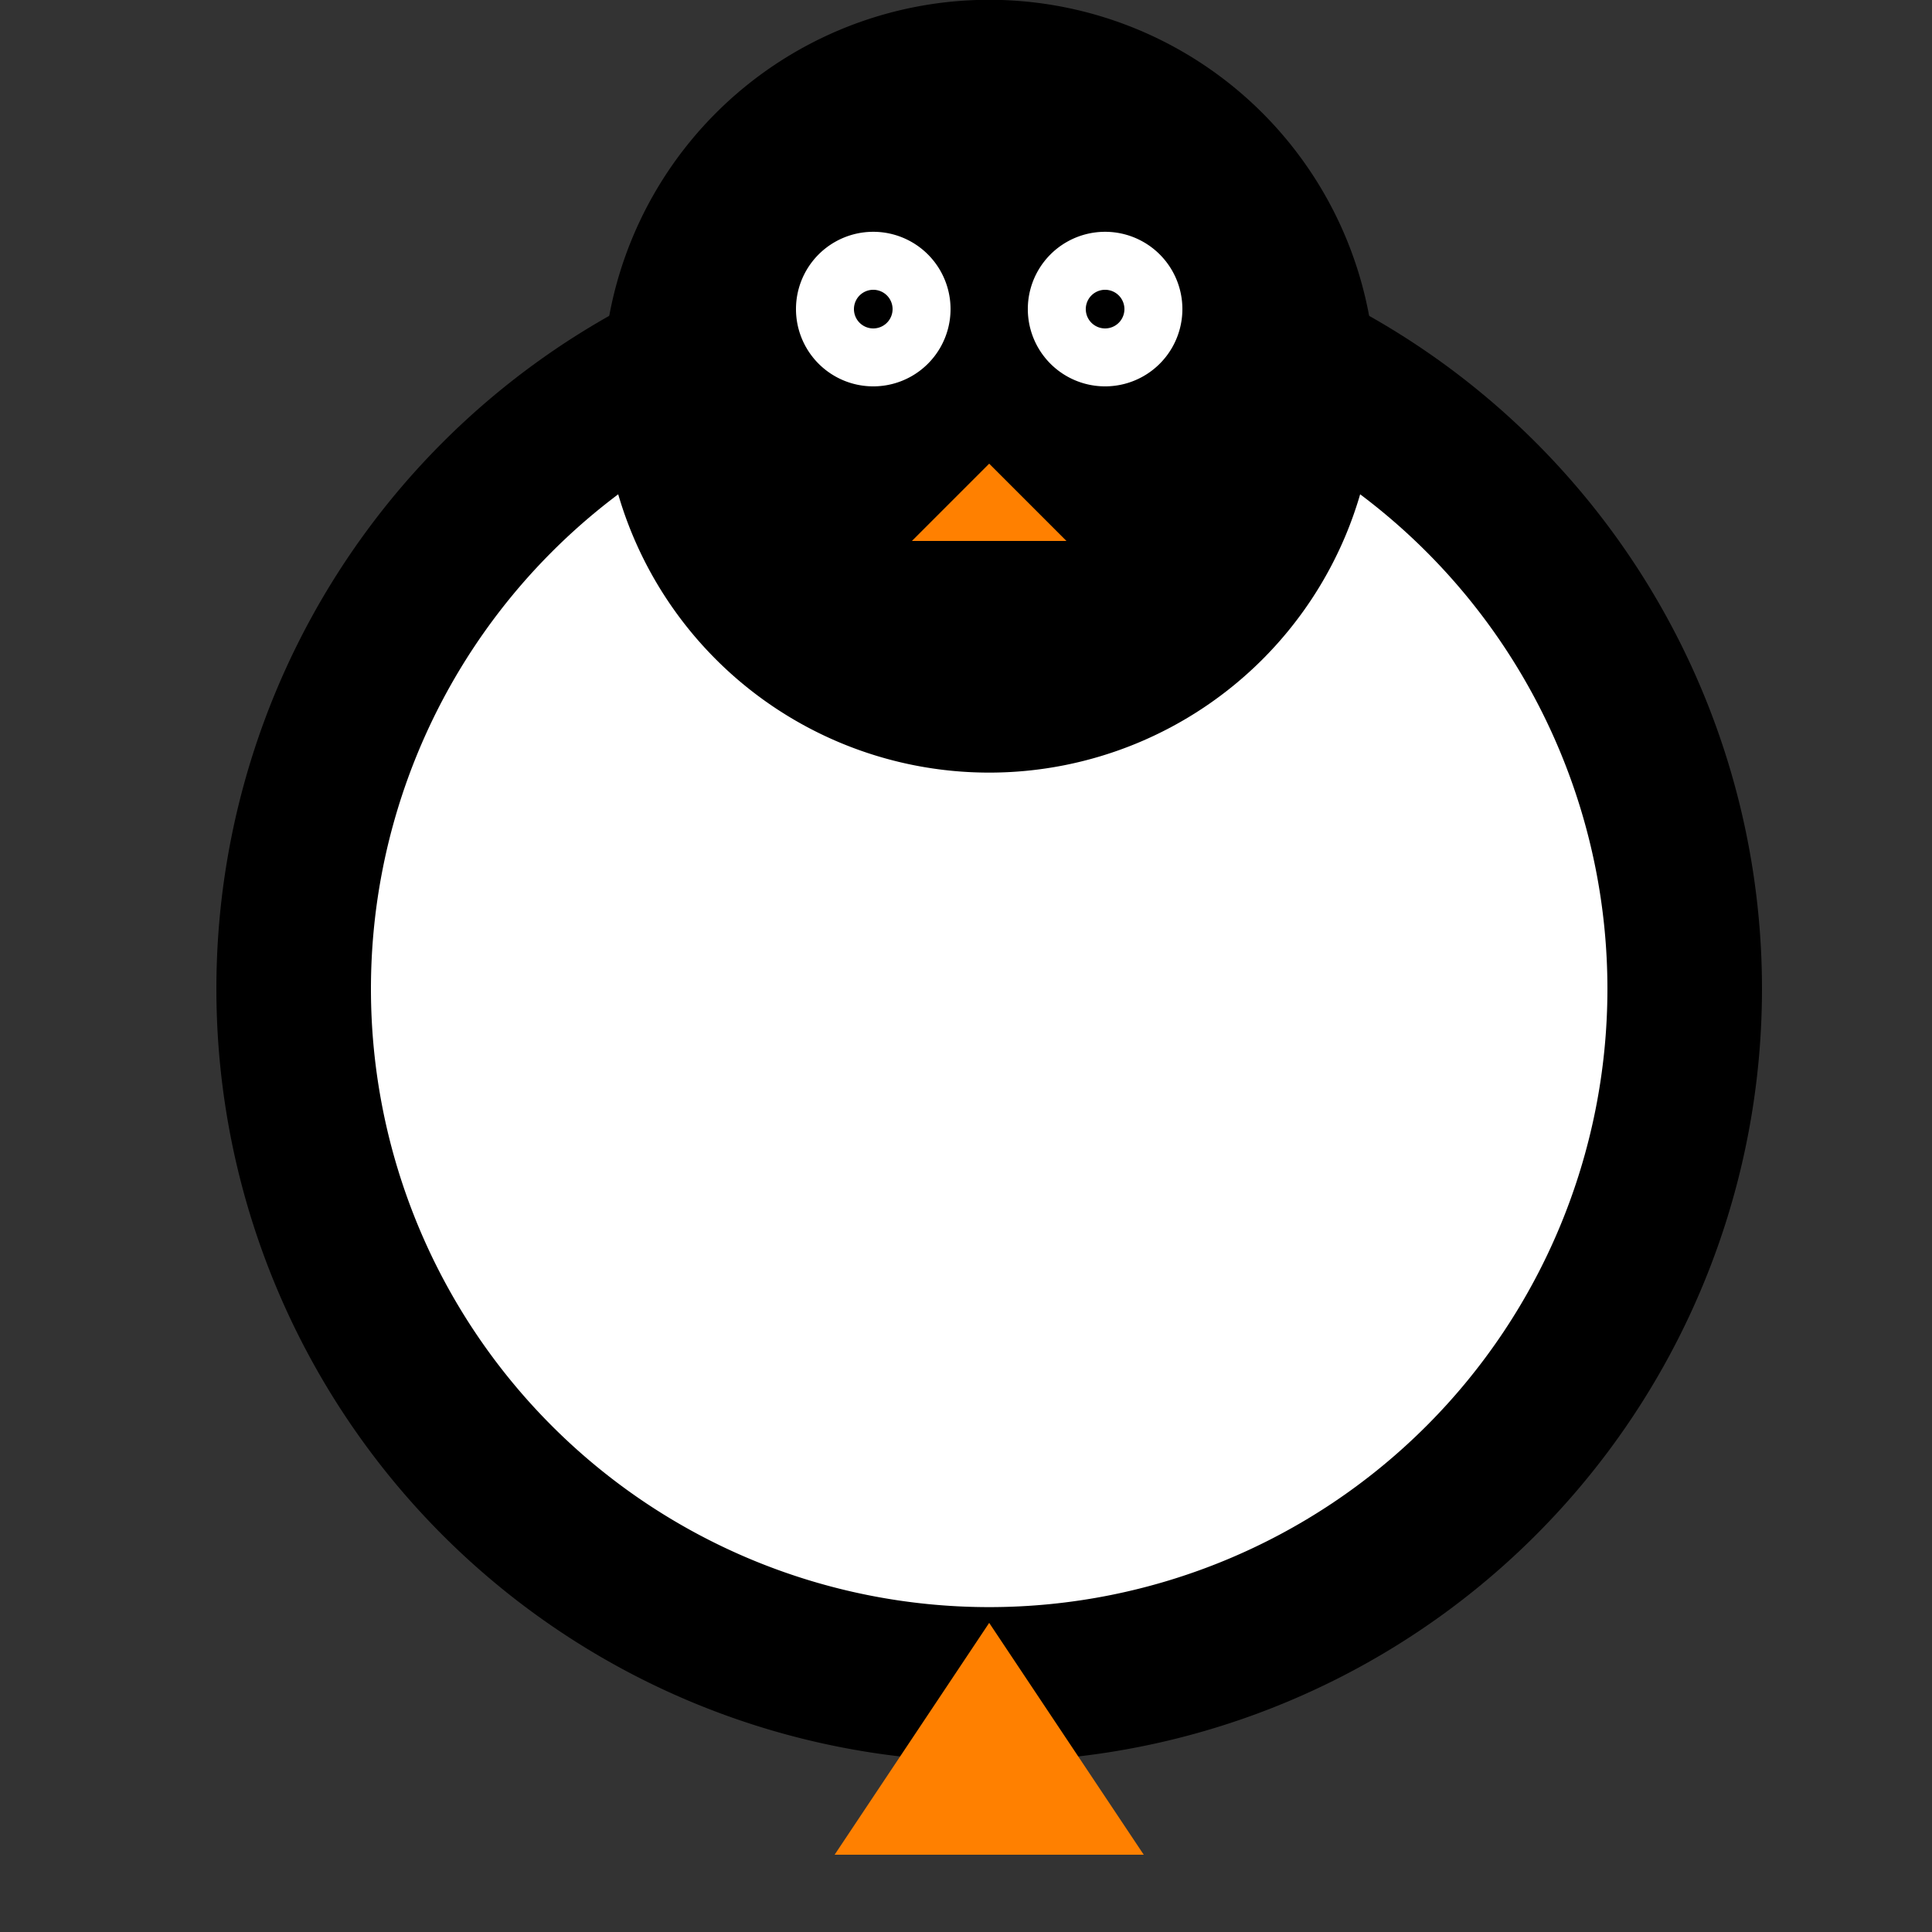
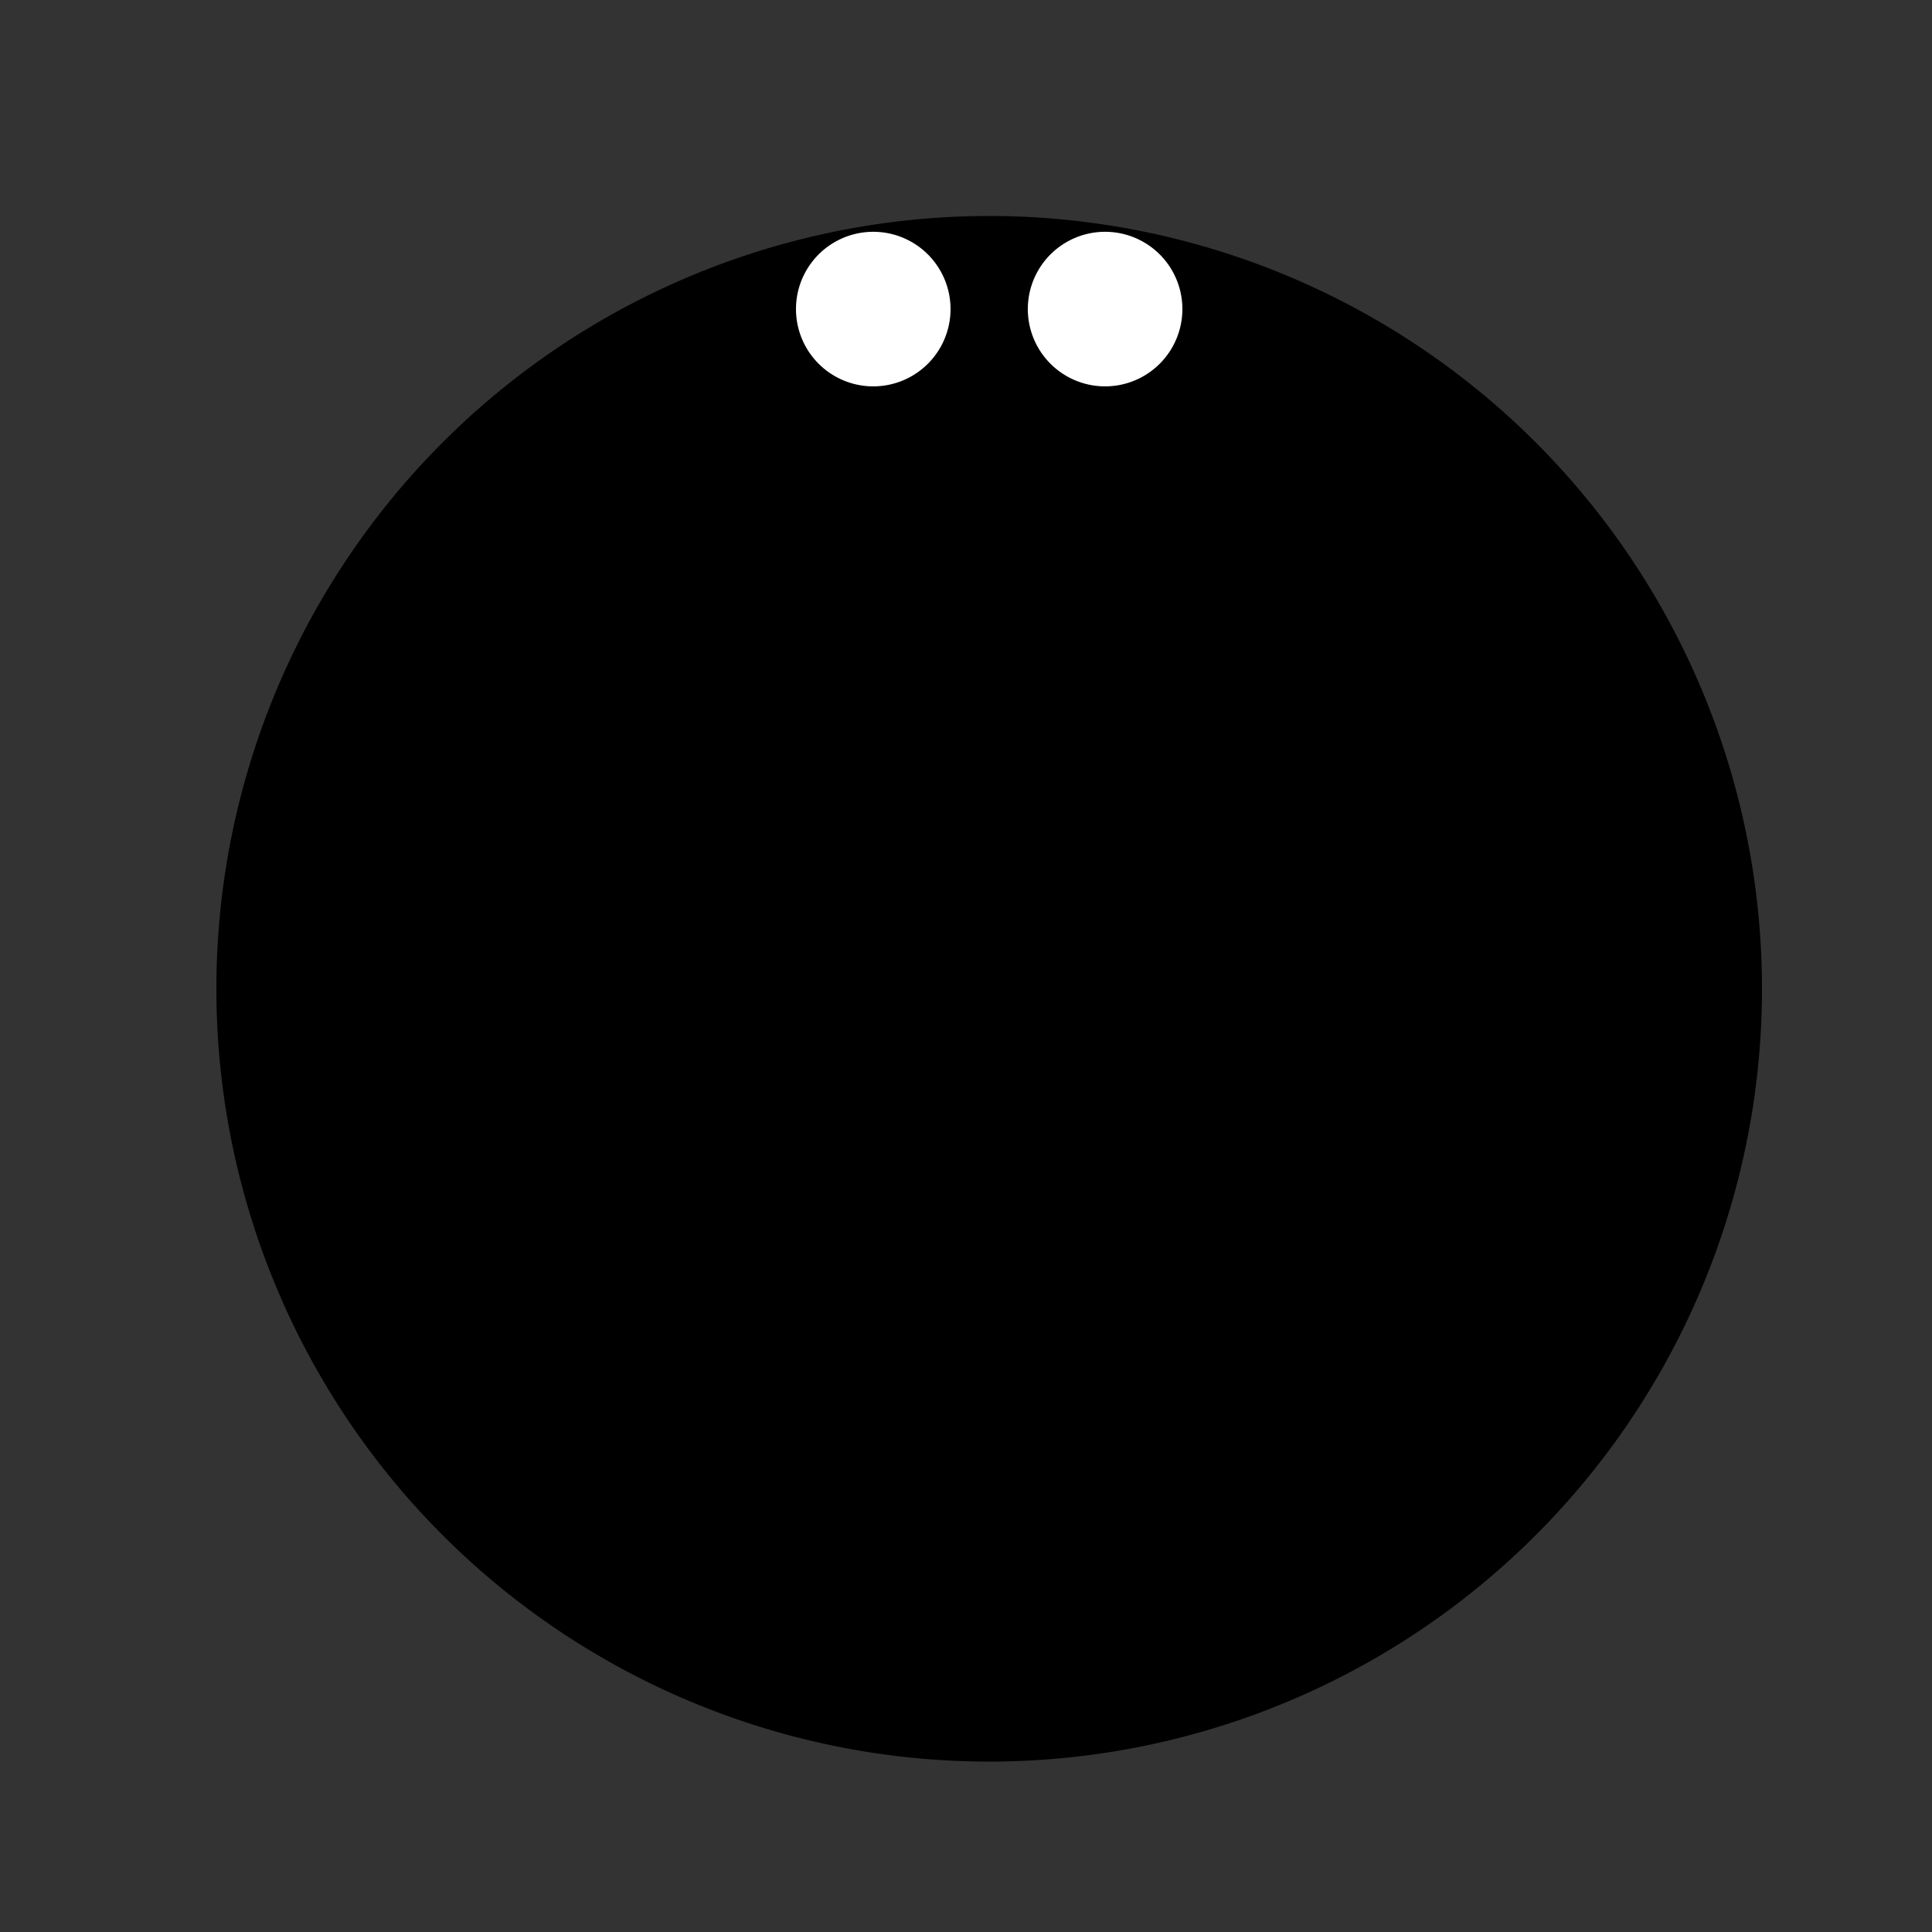
<svg xmlns="http://www.w3.org/2000/svg" width="500" height="500">
  <rect width="100%" height="100%" fill="#333333" stroke="none" />
  <defs />
  <g>
    <path fill="#000000" stroke="none" paint-order="stroke fill markers" d=" M 456 256 A 200 200 0 1 1 456 255.8" />
-     <path fill="#FFFFFF" stroke="none" paint-order="stroke fill markers" d=" M 416 256 A 160 160 0 1 1 416 255.84" />
-     <path fill="#000000" stroke="none" paint-order="stroke fill markers" d=" M 356 100 A 100 100 0 1 1 356 99.9" />
    <path fill="#FFFFFF" stroke="none" paint-order="stroke fill markers" d=" M 246 80 A 20 20 0 1 1 246 79.98" />
    <path fill="#FFFFFF" stroke="none" paint-order="stroke fill markers" d=" M 306 80 A 20 20 0 1 1 306 79.98" />
-     <path fill="#FF8000" stroke="none" paint-order="stroke fill markers" d=" M 256 120 L 236 140 L 276 140" />
-     <path fill="#FF8000" stroke="none" paint-order="stroke fill markers" d=" M 256 420 L 216 480 L 296 480" />
-     <path fill="#000000" stroke="none" paint-order="stroke fill markers" d=" M 231 80 A 5 5 0 1 1 231 79.995" />
-     <path fill="#000000" stroke="none" paint-order="stroke fill markers" d=" M 291 80 A 5 5 0 1 1 291 79.995" />
+     <path fill="#FF8000" stroke="none" paint-order="stroke fill markers" d=" M 256 120 L 276 140" />
    <g transform="rotate(-10,0,0) translate(-50,0)" />
  </g>
</svg>